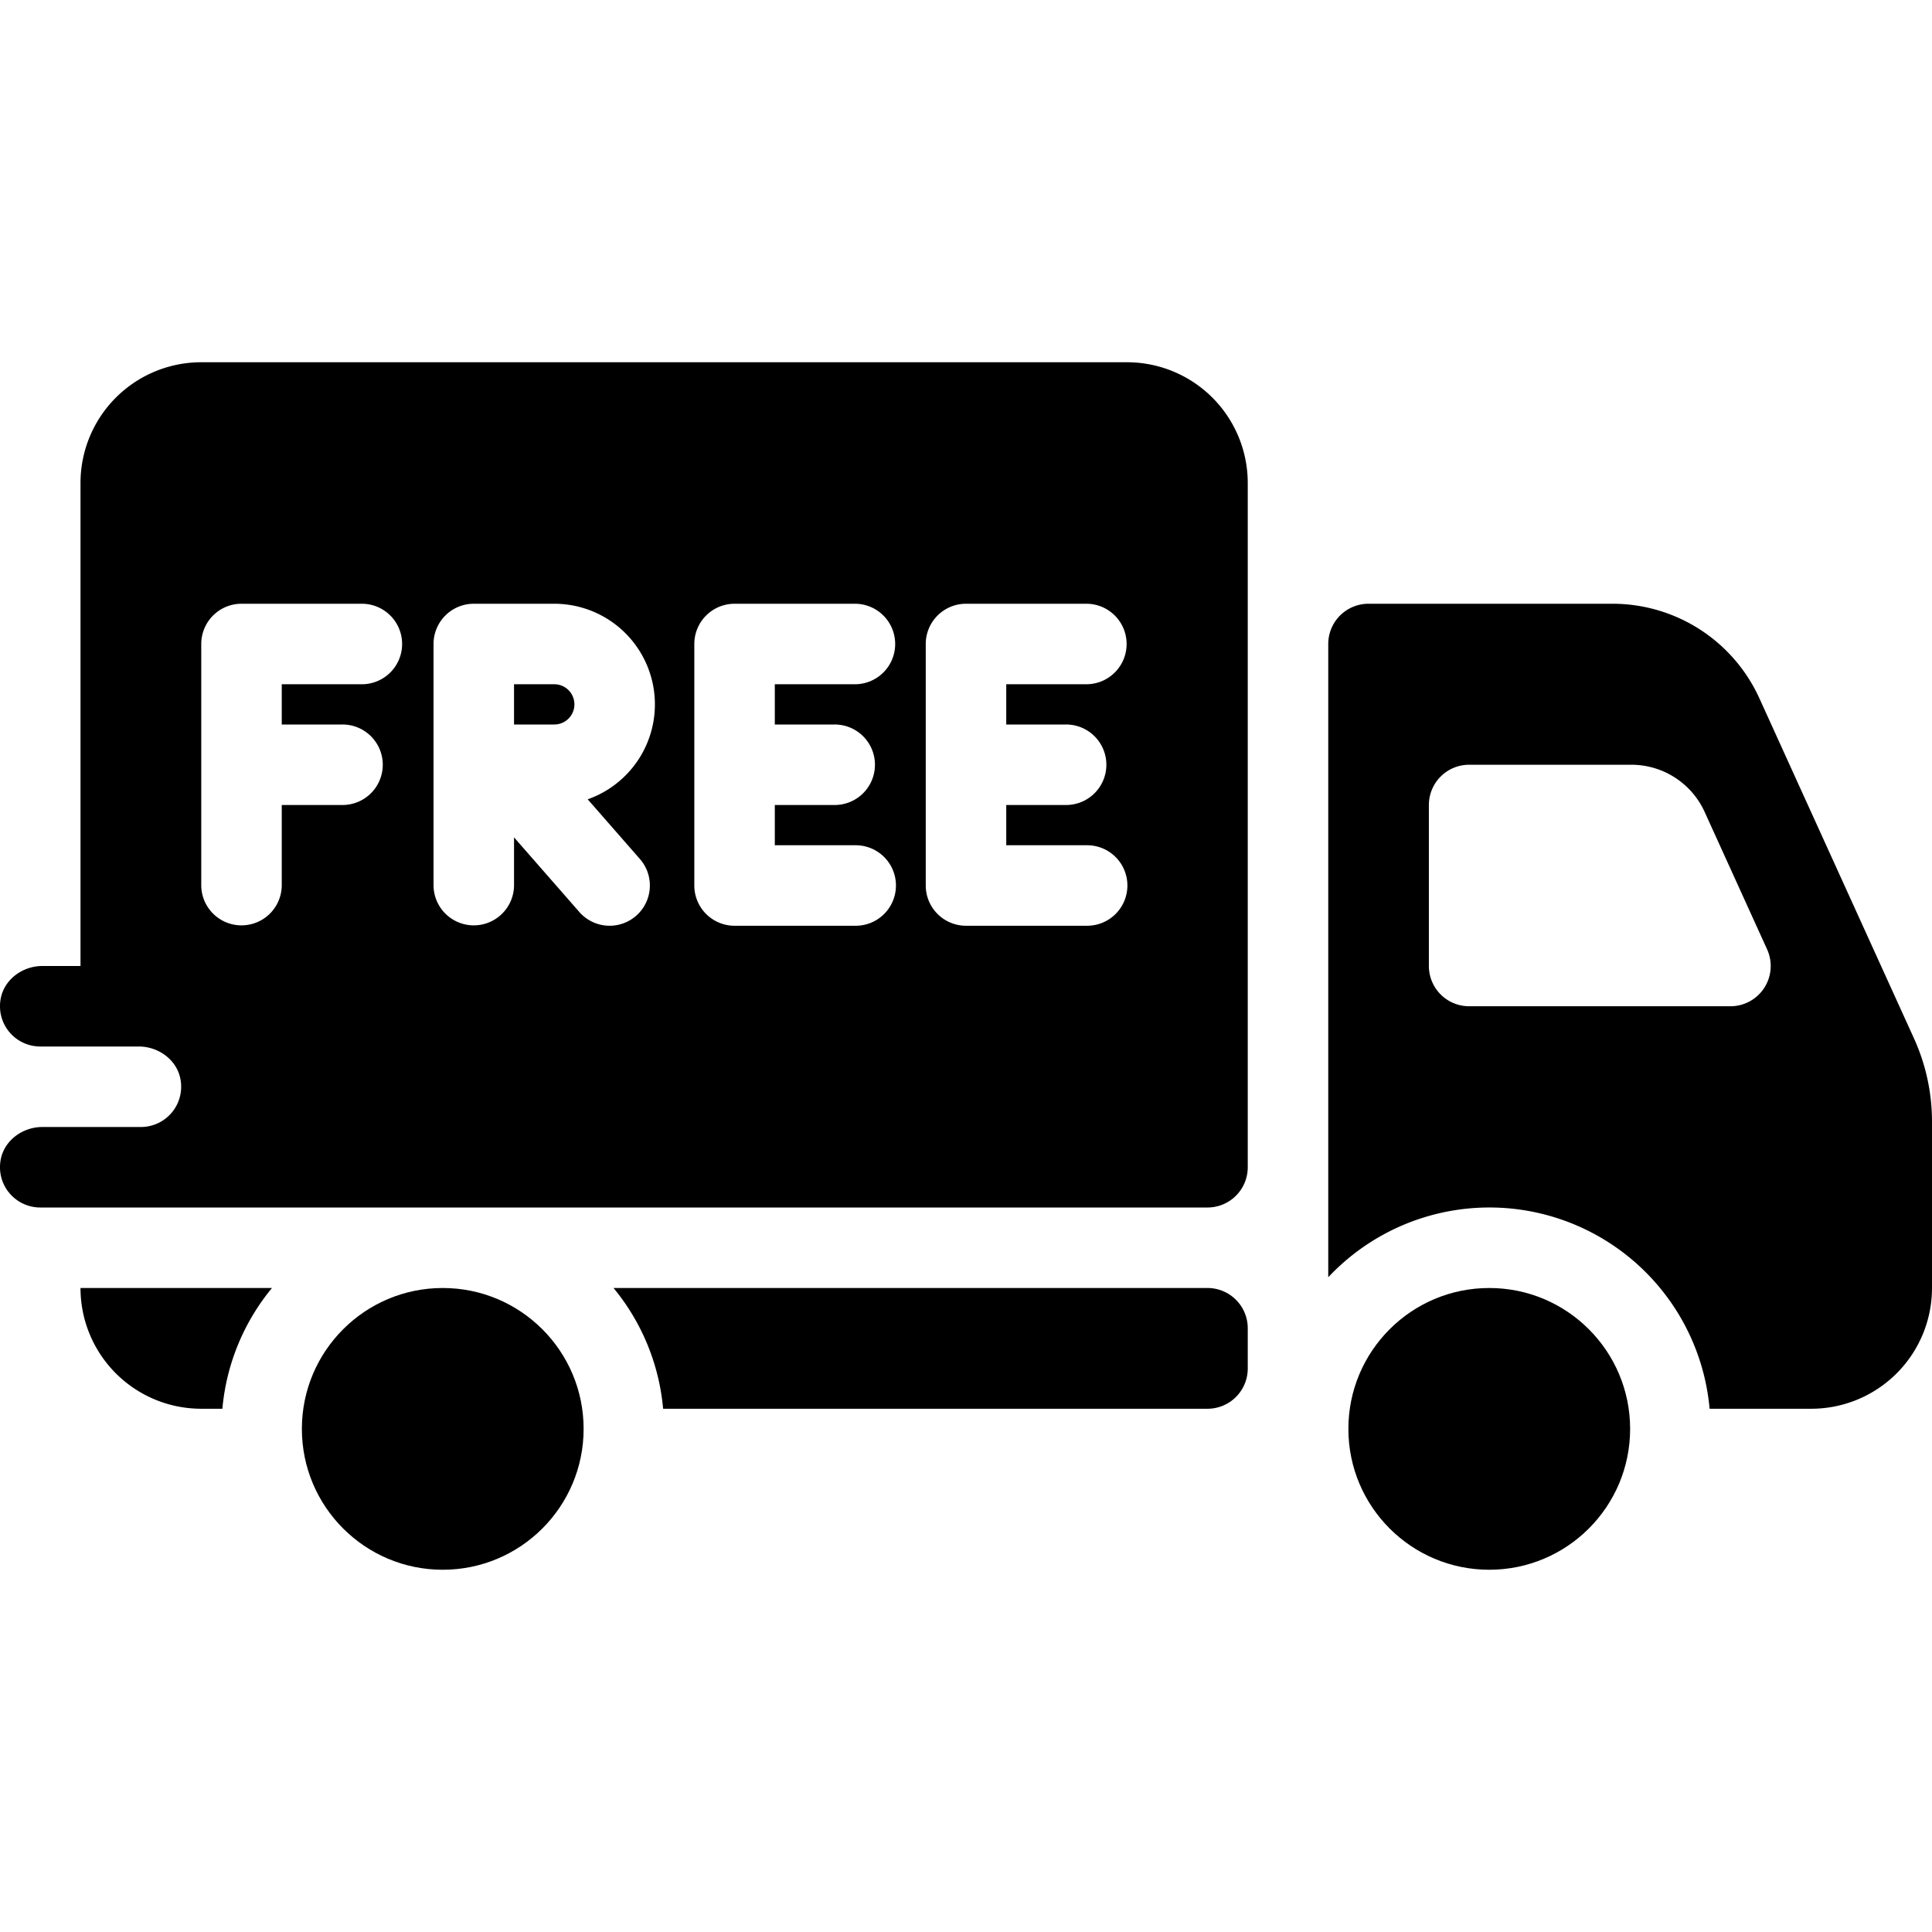
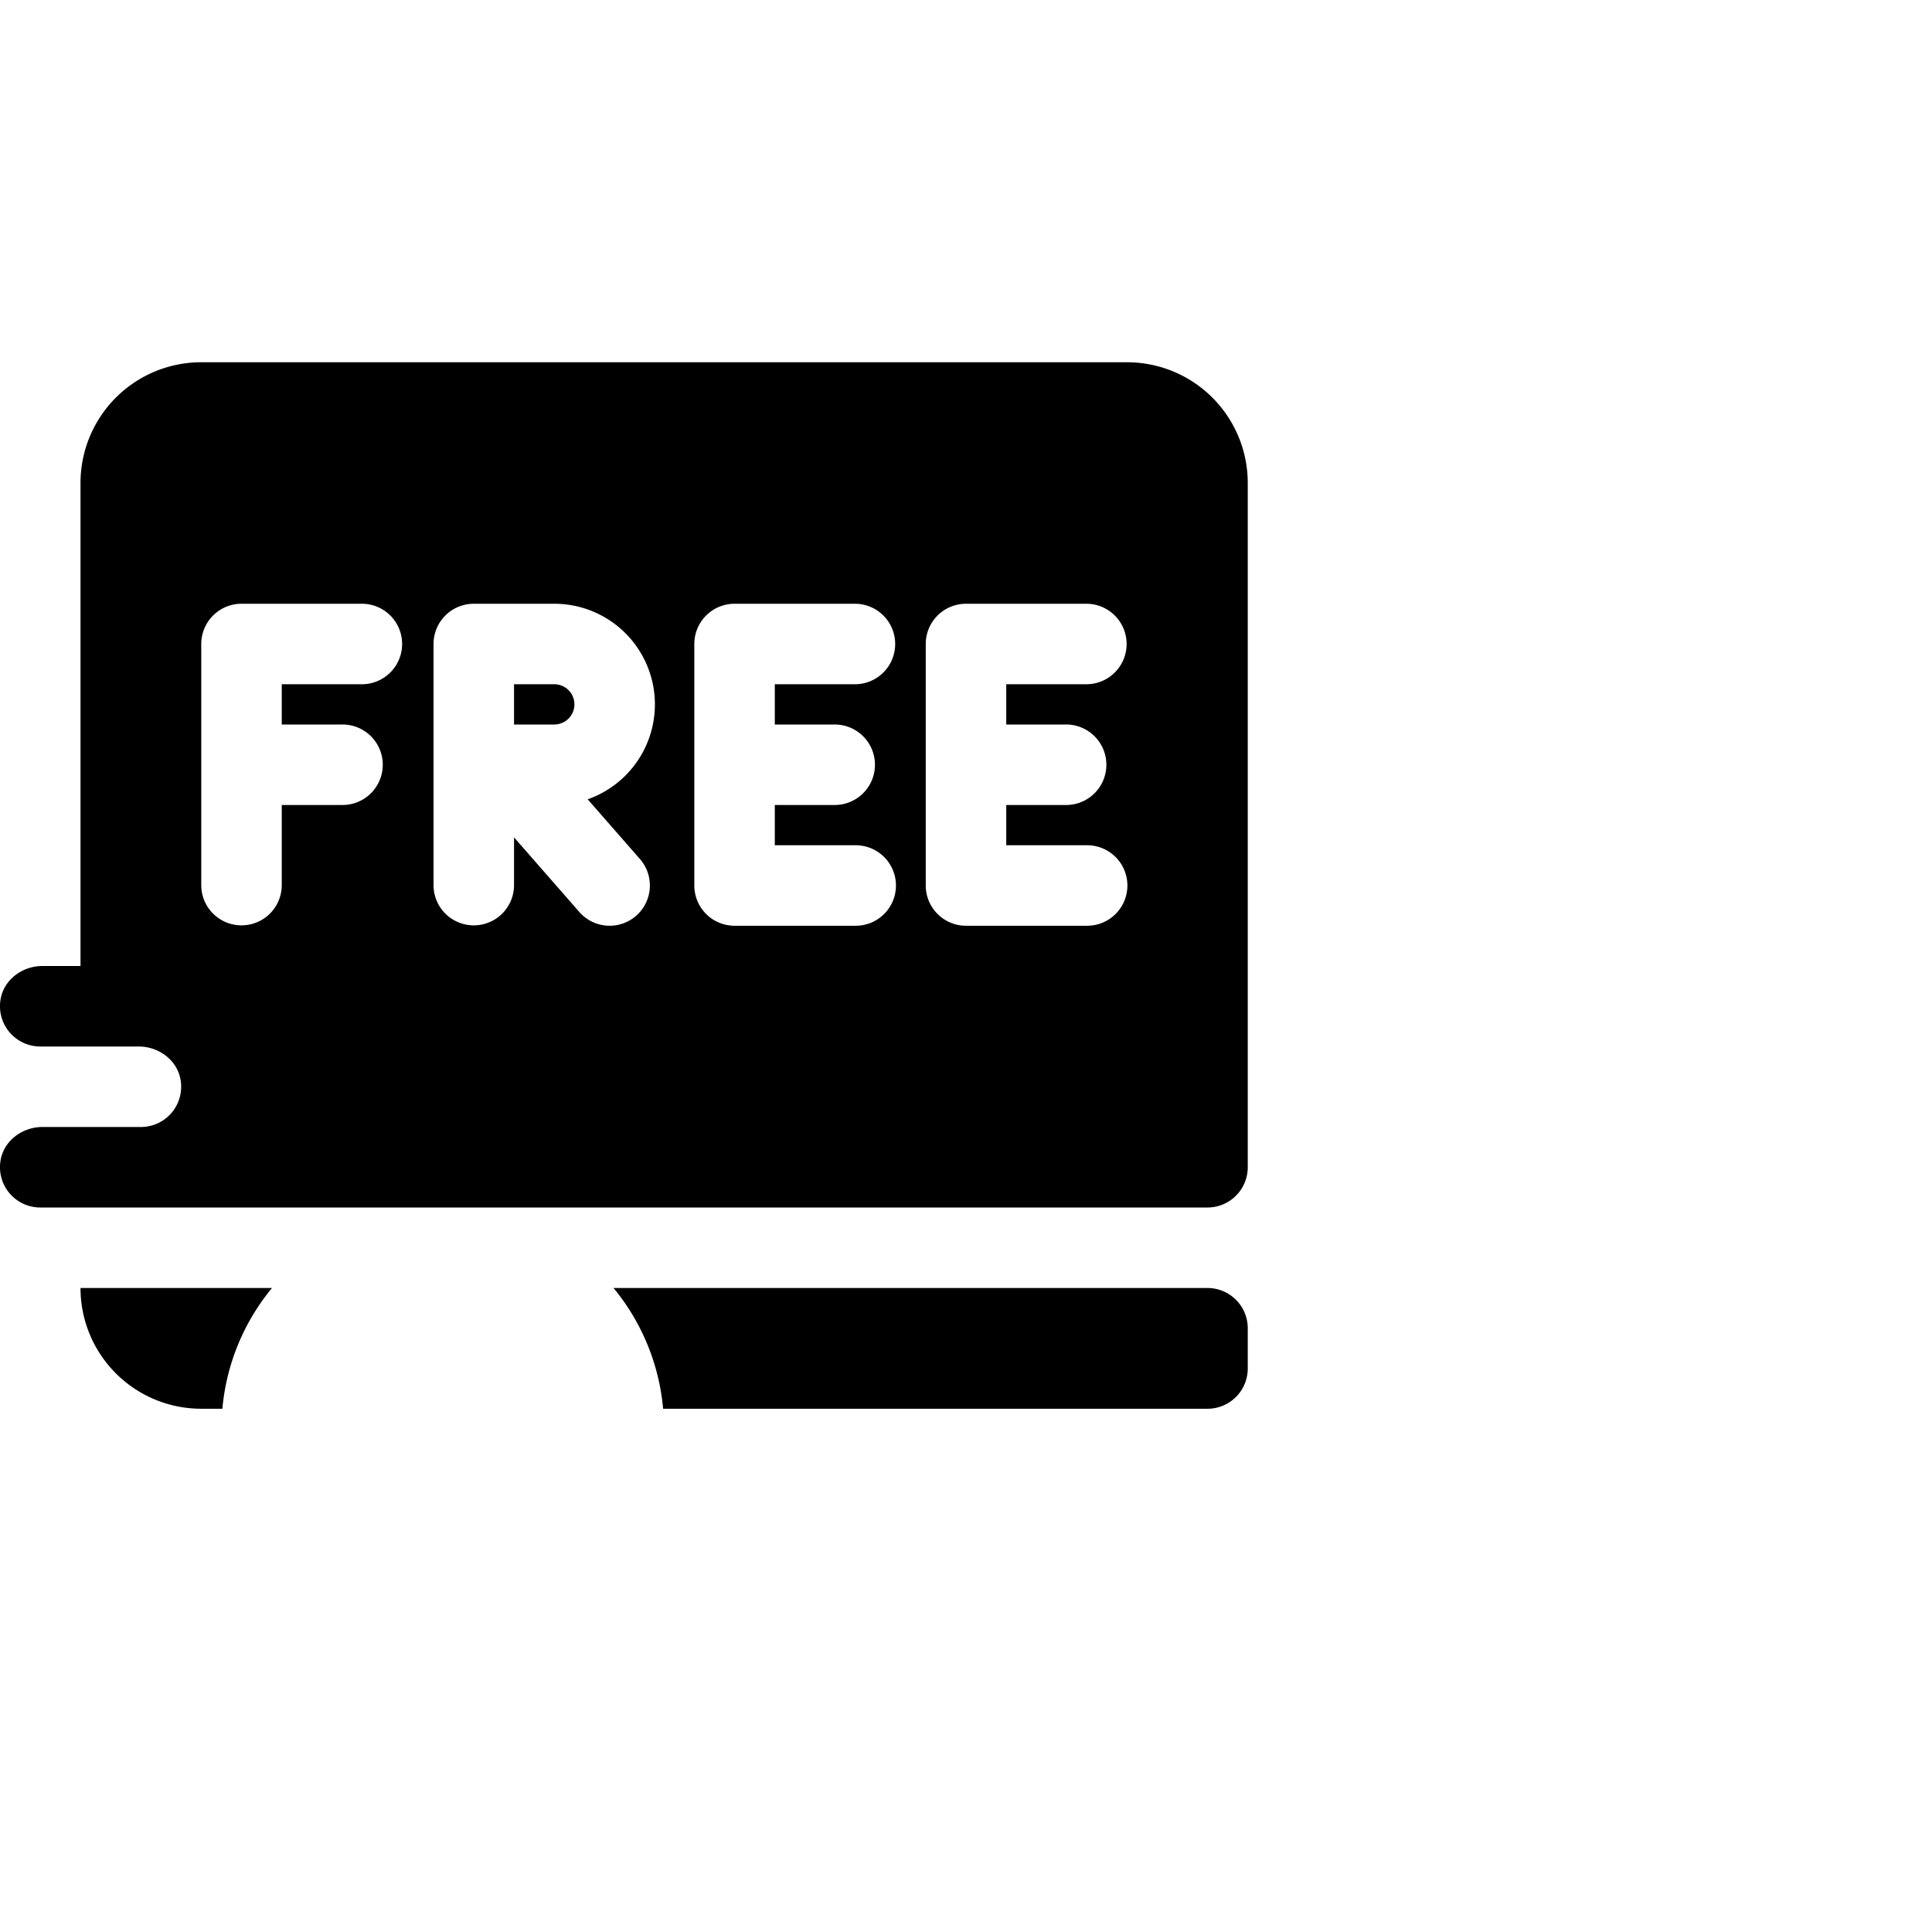
<svg xmlns="http://www.w3.org/2000/svg" id="Layer_1" data-name="Layer 1" viewBox="0 0 512 512" width="512" height="512">
  <path d="M146.891,181.333H136.224V192h10.667a5.333,5.333,0,0,0,0-10.667Z" />
  <path d="M298.667,96H53.334a32,32,0,0,0-32,32V256h-10.1C5.925,256,1,259.63.146,264.875a10.675,10.675,0,0,0,10.521,12.459h26.1c5.314,0,10.238,3.63,11.092,8.875a10.675,10.675,0,0,1-10.521,12.459h-26.1C5.925,298.667,1,302.3.146,307.541A10.675,10.675,0,0,0,10.667,320H320a10.667,10.667,0,0,0,10.667-10.667V128A32,32,0,0,0,298.667,96ZM96,181.333H74.667V192h16a10.667,10.667,0,1,1,0,21.333h-16v21.333a10.667,10.667,0,0,1-21.333,0v-64A10.667,10.667,0,0,1,64,160H96a10.667,10.667,0,0,1,0,21.333Zm73.583,46.31a10.665,10.665,0,1,1-16.052,14.047l-17.307-19.779v12.755a10.667,10.667,0,0,1-21.333,0v-64A10.667,10.667,0,0,1,125.557,160h21.333a26.668,26.668,0,0,1,8.854,51.823ZM221.1,192a10.667,10.667,0,1,1,0,21.333H205.333V224h21.333a10.667,10.667,0,1,1,0,21.333h-32A10.667,10.667,0,0,1,184,234.667v-64A10.667,10.667,0,0,1,194.667,160h32a10.667,10.667,0,0,1,0,21.333H205.333V192Zm61.328,0a10.667,10.667,0,1,1,0,21.333h-15.76V224H288a10.667,10.667,0,1,1,0,21.333H256a10.667,10.667,0,0,1-10.667-10.667v-64A10.667,10.667,0,0,1,256,160h32a10.667,10.667,0,0,1,0,21.333H266.667V192Z" />
-   <path d="M72.078,341.333H21.334a32,32,0,0,0,32,32h5.6A58.374,58.374,0,0,1,72.078,341.333Z" />
+   <path d="M72.078,341.333H21.334a32,32,0,0,0,32,32h5.6A58.374,58.374,0,0,1,72.078,341.333" />
  <path d="M320,341.333H162.589a58.374,58.374,0,0,1,13.142,32H320a10.667,10.667,0,0,0,10.667-10.667V352A10.667,10.667,0,0,0,320,341.333Z" />
-   <circle cx="117.333" cy="378.667" r="37.333" />
-   <path d="M507.219,275.173,466.234,185.01A42.749,42.749,0,0,0,427.4,160H362.667A10.667,10.667,0,0,0,352,170.667V338.484a58.588,58.588,0,0,1,101.064,34.849H480a32,32,0,0,0,32-32V297.242A53.32,53.32,0,0,0,507.219,275.173Zm-48.633-8.507H389.333A10.667,10.667,0,0,1,378.667,256V213.333a10.667,10.667,0,0,1,10.667-10.667h42.991a21.333,21.333,0,0,1,19.421,12.5L468.3,251.586A10.667,10.667,0,0,1,458.586,266.667Z" />
-   <circle cx="394.667" cy="378.667" r="37.333" />
</svg>